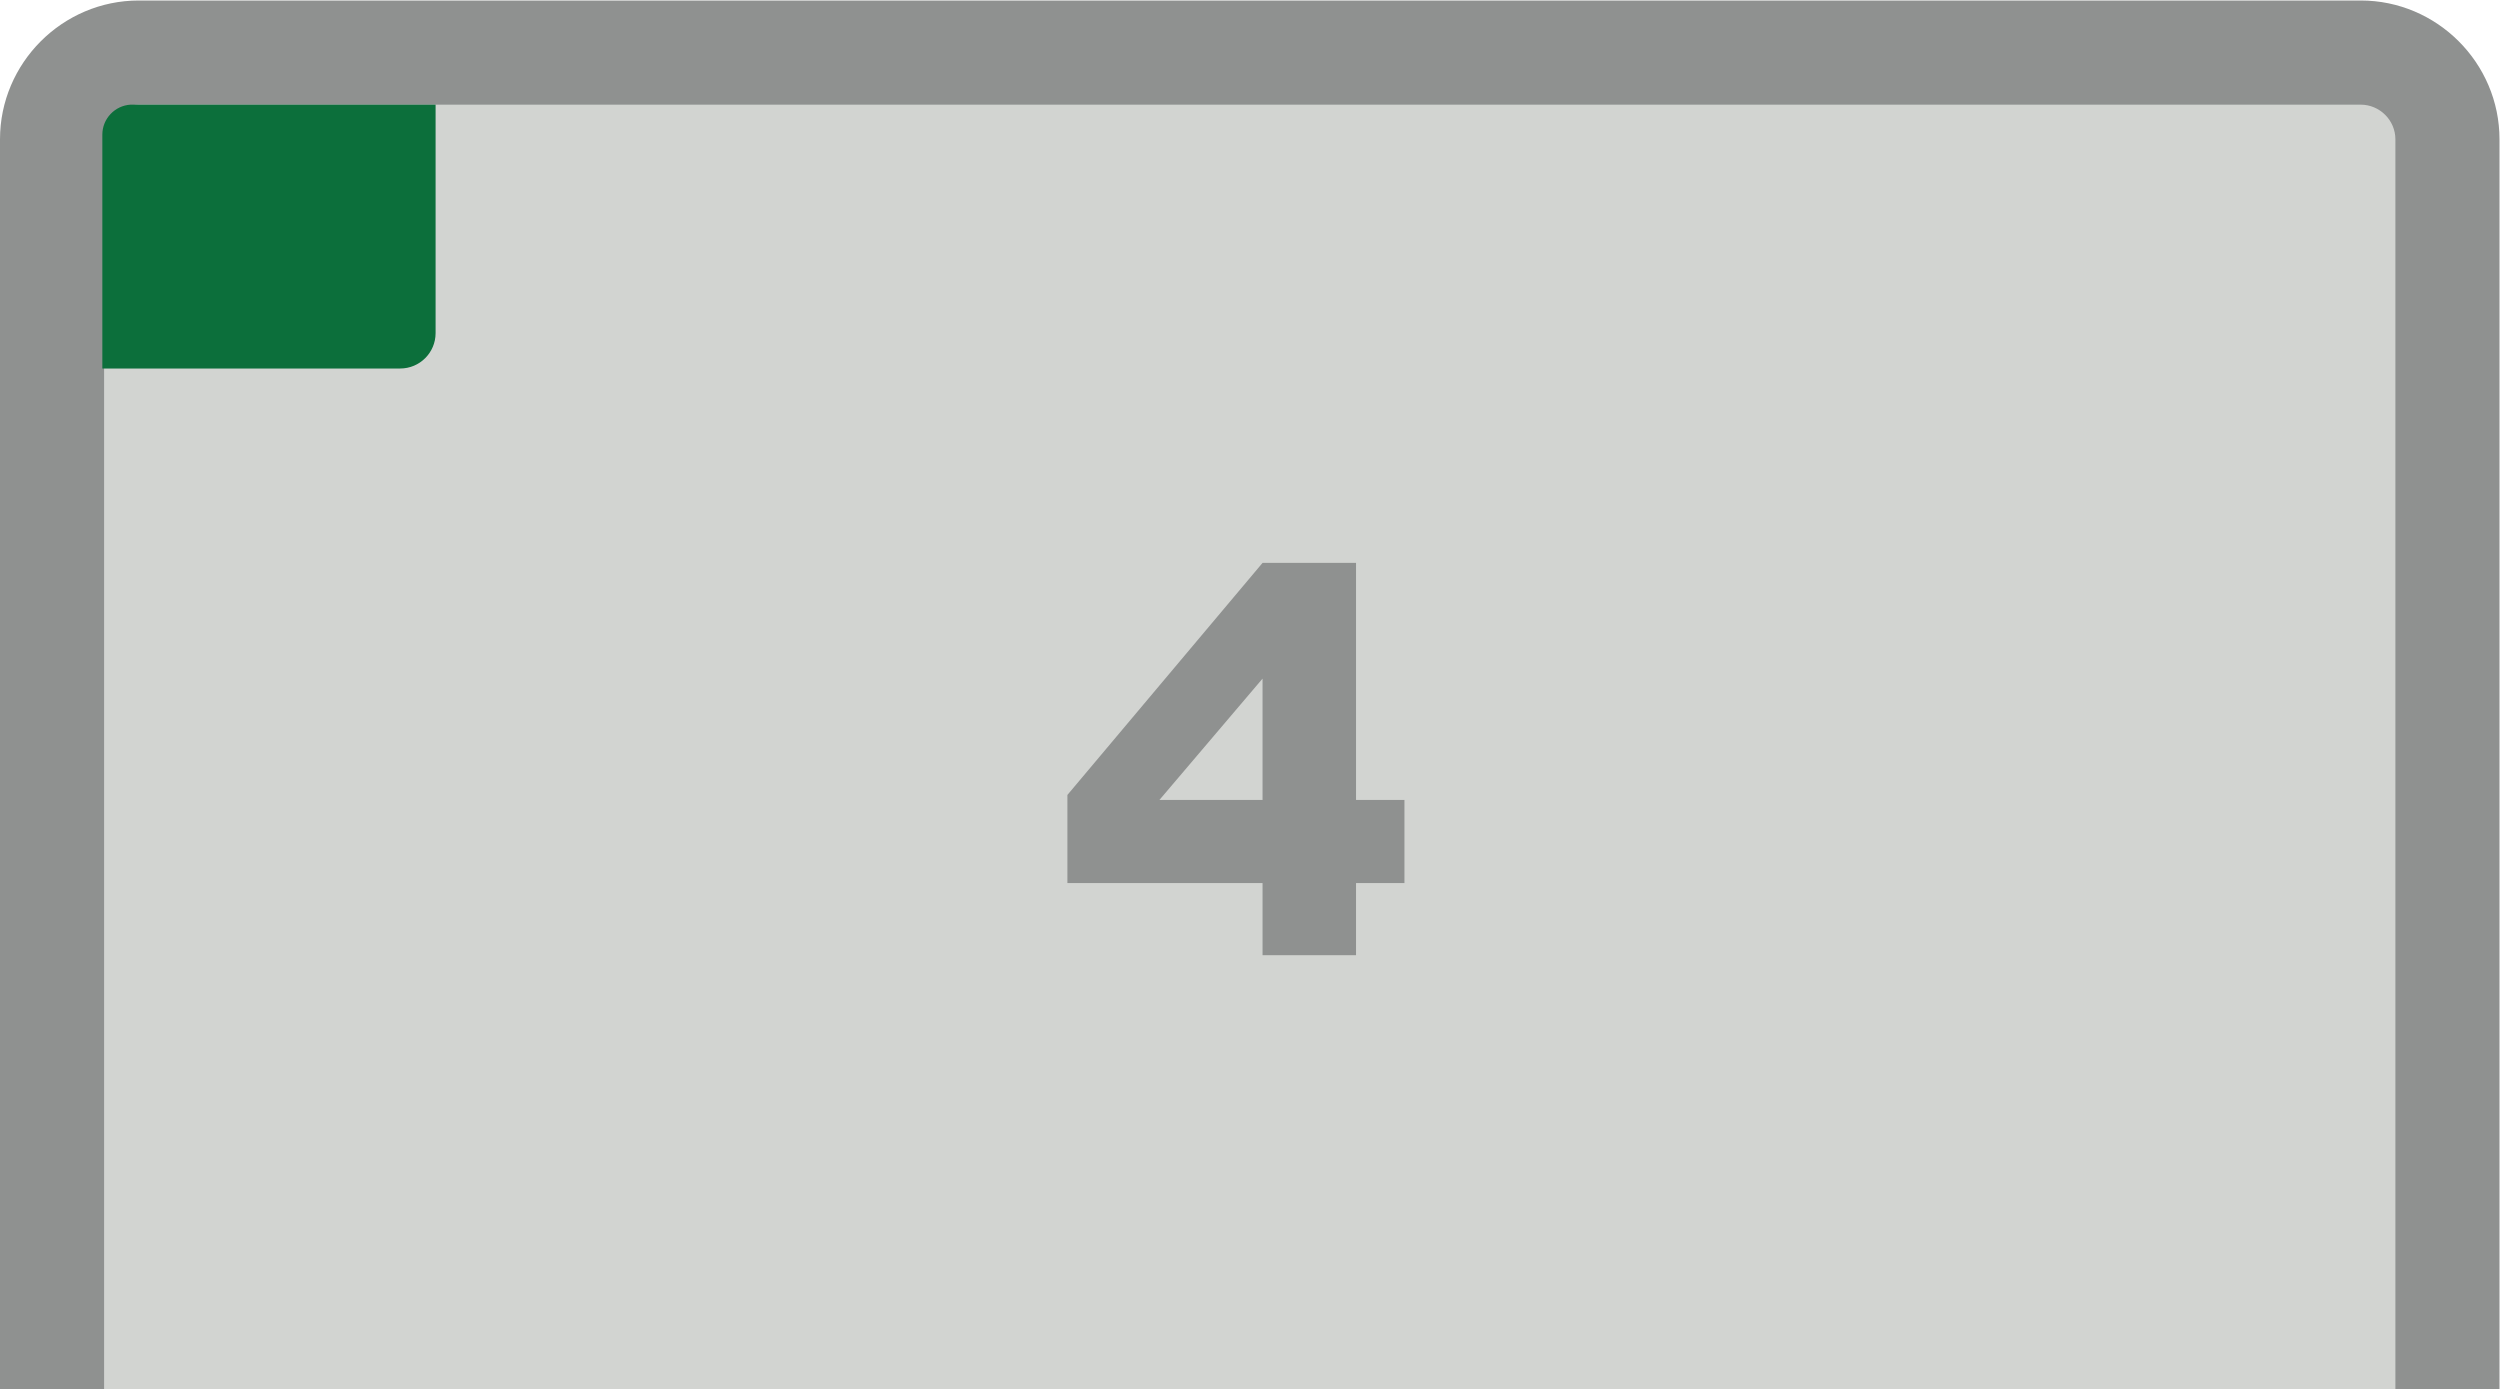
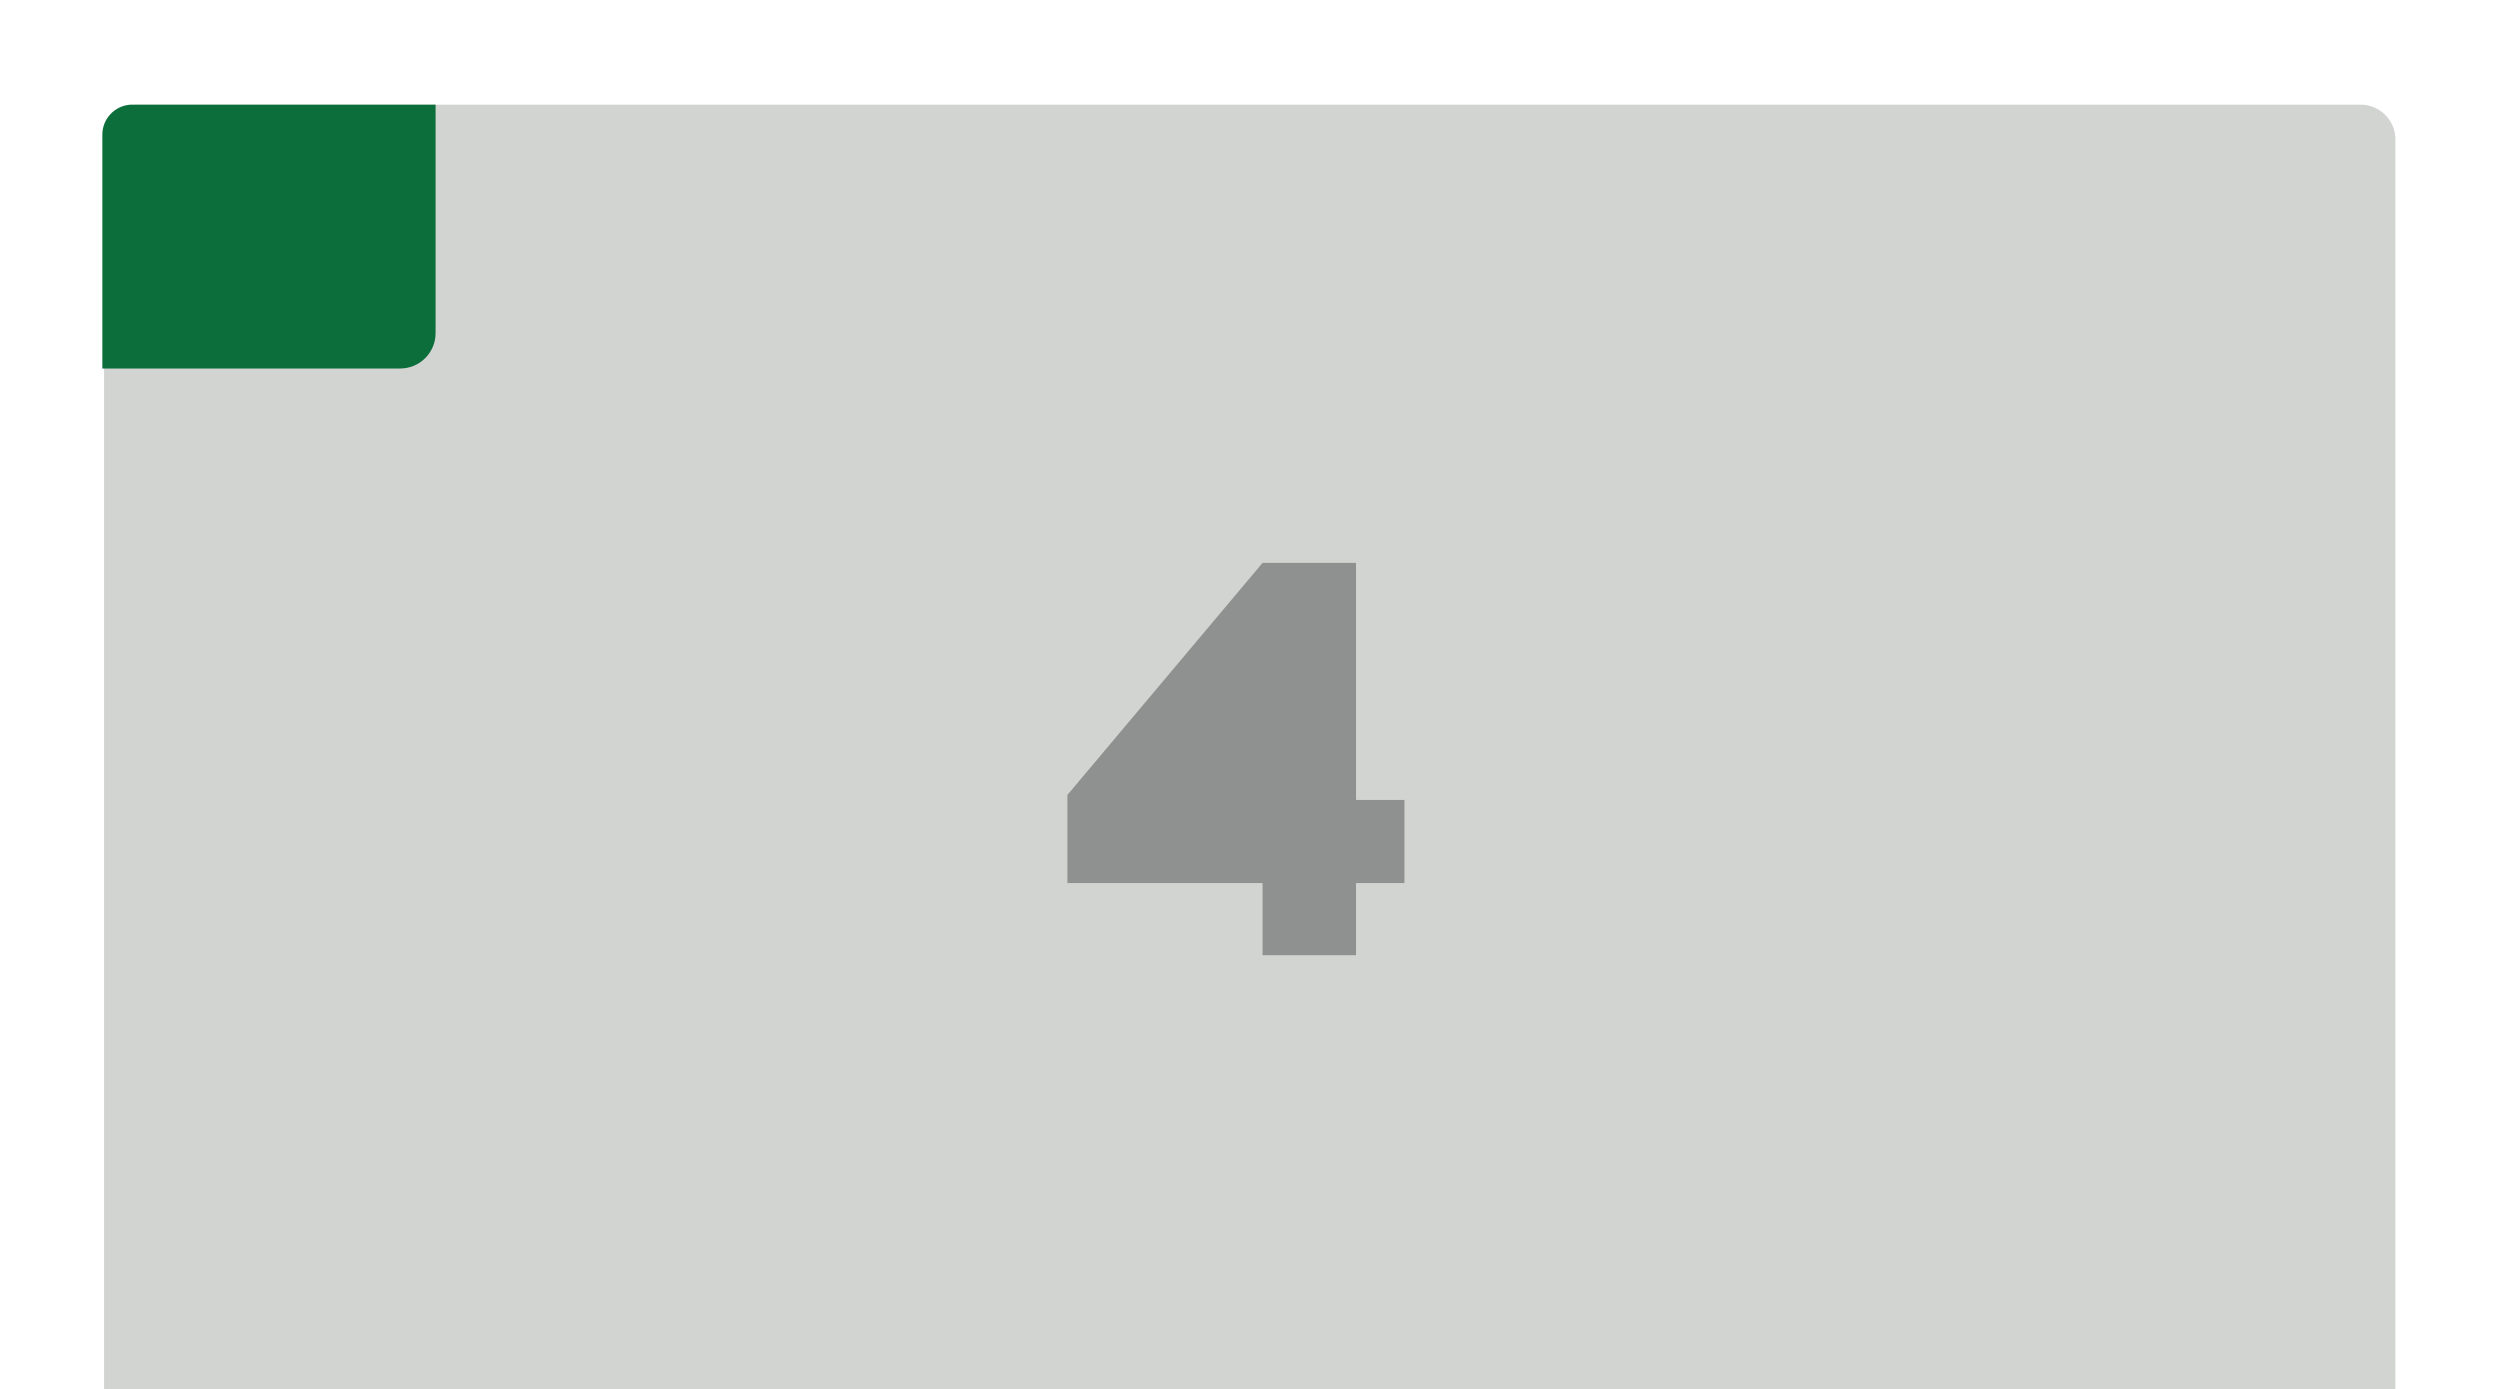
<svg xmlns="http://www.w3.org/2000/svg" xmlns:ns1="http://sodipodi.sourceforge.net/DTD/sodipodi-0.dtd" xmlns:ns2="http://www.inkscape.org/namespaces/inkscape" version="1.1" id="svg2" xml:space="preserve" width="68.027" height="37.8" viewBox="0 0 68.027 37.8" ns1:docname="tst_pulse_speichertaste_4.eps">
  <defs id="defs6" />
  <ns1:namedview pagecolor="#ffffff" bordercolor="#666666" borderopacity="1" objecttolerance="10" gridtolerance="10" guidetolerance="10" ns2:pageopacity="0" ns2:pageshadow="2" ns2:window-width="640" ns2:window-height="480" id="namedview4" />
  <g id="g10" ns2:groupmode="layer" ns2:label="ink_ext_XXXXXX" transform="matrix(1.333,0,0,-1.333,0,37.8)">
    <g id="g12" transform="scale(0.1)">
-       <path d="M 510.227,234.934 V -0.004 H 0 V 255.129 c 0,15.586 12.746,28.34 28.34,28.34 H 481.887 c 15.593,0 28.34,-12.754 28.34,-28.34" style="fill:#8f9190;fill-opacity:1;fill-rule:evenodd;stroke:none" id="path14" />
      <path d="M 488.977,191.785 V -0.004 H 21.25 V 255.129 c 0,3.894 3.195,7.078 7.09,7.078 H 481.887 c 3.894,0 7.09,-3.184 7.09,-7.078" style="fill:#d2d4d1;fill-opacity:1;fill-rule:evenodd;stroke:none" id="path16" />
-       <path d="m 257.727,120.281 v 24.766 L 236.68,120.281 Z m 0,-16.972 h -39.836 v 17.988 l 39.836,47.371 h 19.082 v -48.387 h 9.882 v -16.972 h -9.882 V 88.59 h -19.082 v 14.719" style="fill:#8f9190;fill-opacity:1;fill-rule:nonzero;stroke:none" id="path18" />
+       <path d="m 257.727,120.281 L 236.68,120.281 Z m 0,-16.972 h -39.836 v 17.988 l 39.836,47.371 h 19.082 v -48.387 h 9.882 v -16.972 h -9.882 V 88.59 h -19.082 v 14.719" style="fill:#8f9190;fill-opacity:1;fill-rule:nonzero;stroke:none" id="path18" />
      <path d="m 20.891,208.348 v 47.746 c 0,3.254 2.559,5.918 5.75,6.113 H 88.918 v -46.641 c 0,-3.976 -3.234,-7.218 -7.219,-7.218 H 20.891" style="fill:#0c6f3b;fill-opacity:1;fill-rule:evenodd;stroke:none" id="path20" />
    </g>
  </g>
</svg>